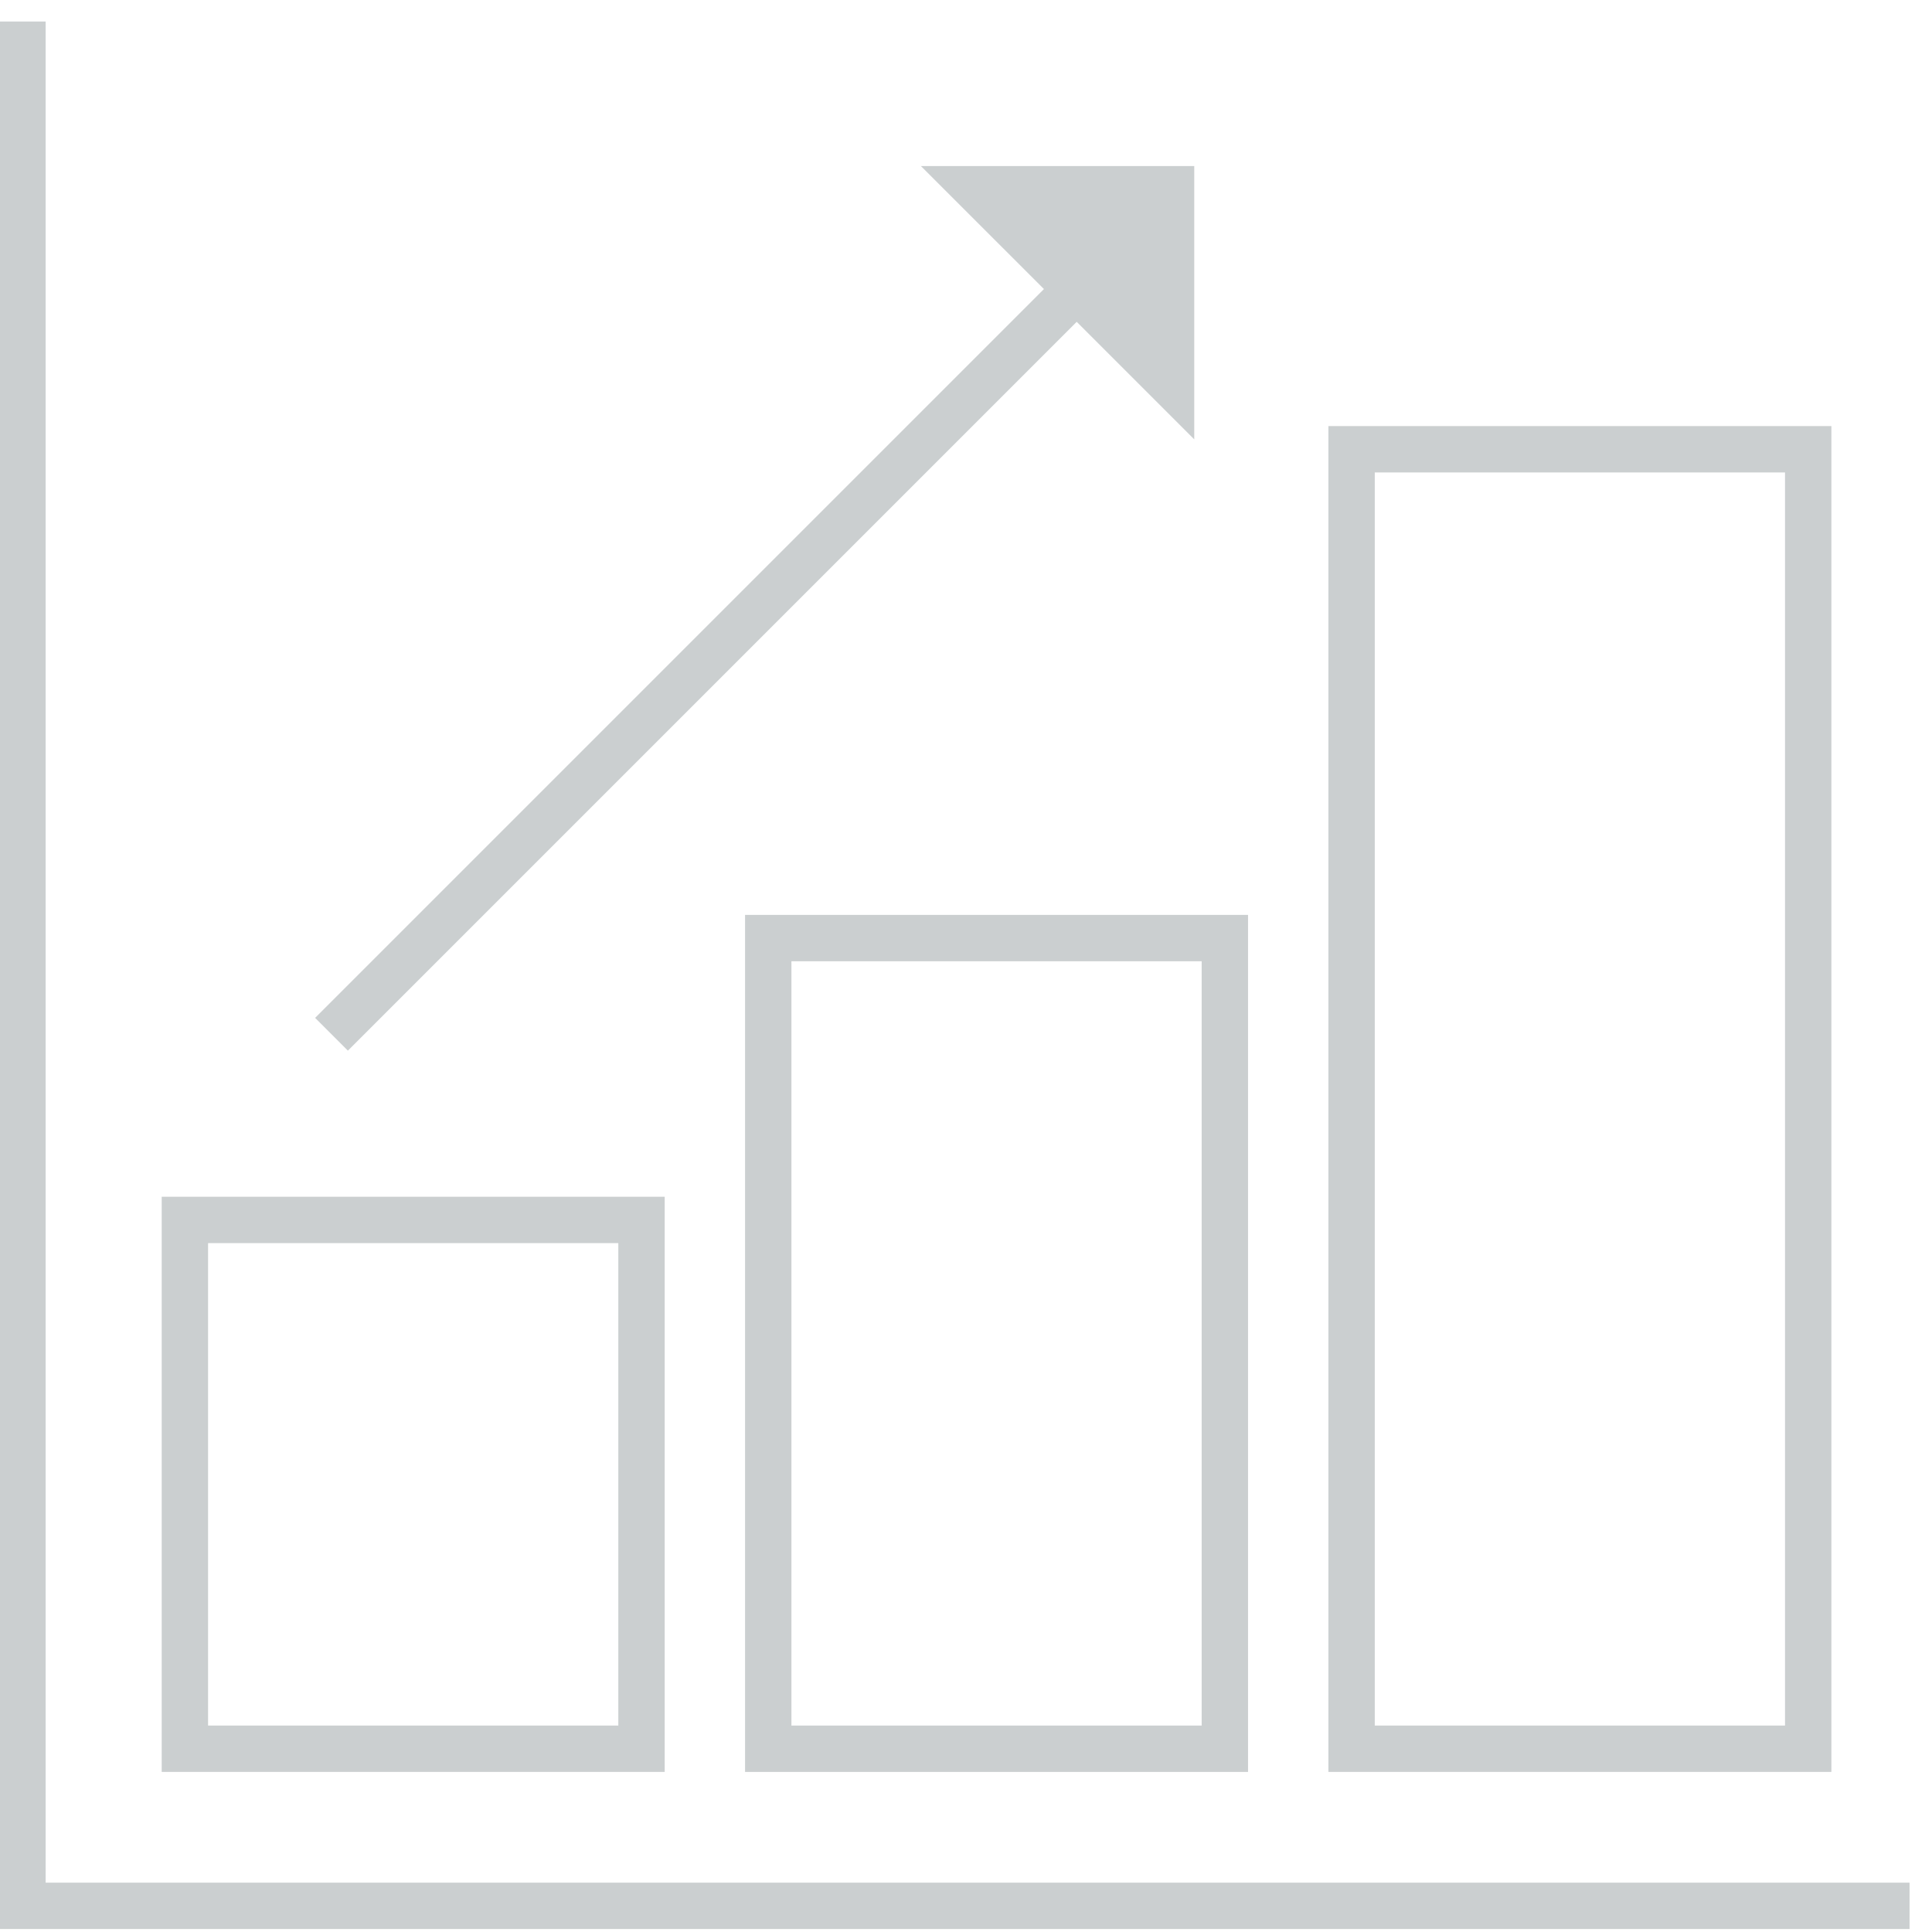
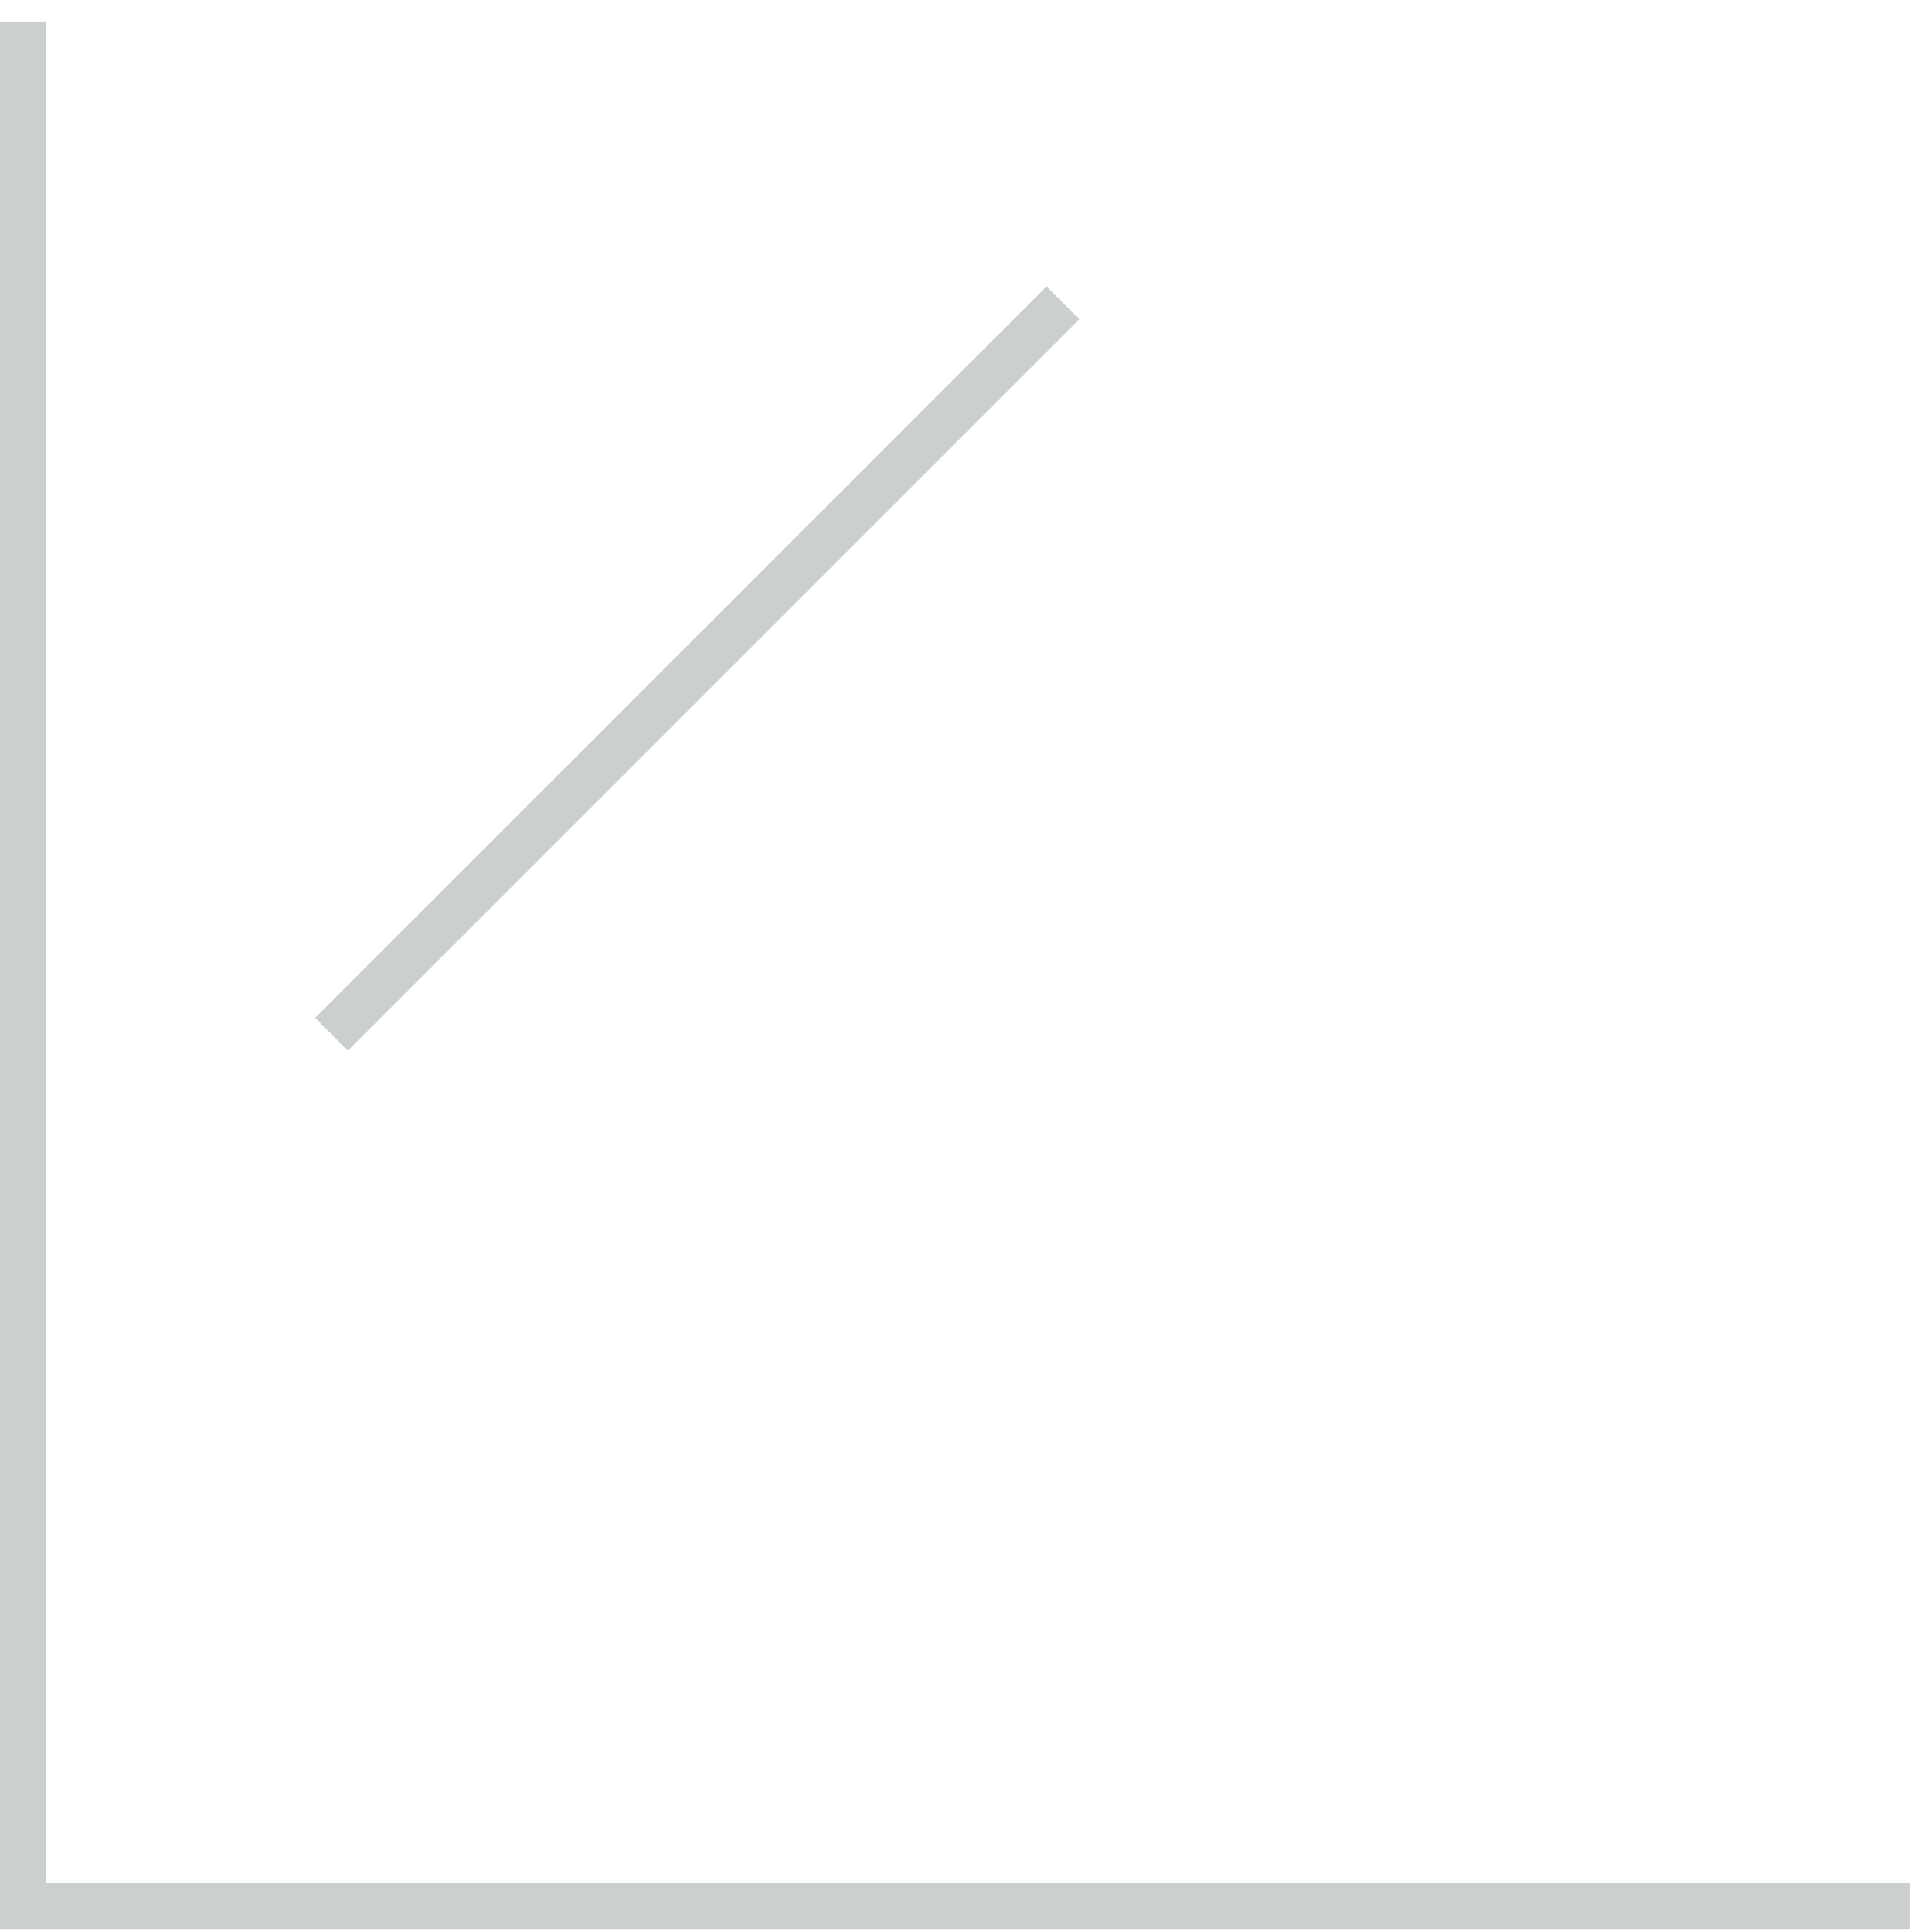
<svg xmlns="http://www.w3.org/2000/svg" version="1.1" x="0px" y="0px" viewBox="0 0 500 500" style="enable-background:new 0 0 500 500;" xml:space="preserve">
  <style type="text/css">
	.st0{display:none;}
	.st1{display:inline;fill:#CCCCCC;}
	.st2{display:inline;fill:#FFFFFF;}
	.st3{fill:#CBCFD0;}
	.st4{fill:#003562;}
	.st5{fill:#00AC49;}
	.st6{fill:#FFFFFF;}
</style>
  <g id="Livello_3" class="st0">
</g>
  <g id="Livello_1">
    <g>
      <g>
        <rect x="46.6" y="167.01" transform="matrix(0.707 -0.707 0.707 0.707 -69.474 178.296)" class="st3" width="267.76" height="12" />
      </g>
      <g>
        <polygon class="st3" points="494.19,499.23 -0.19,499.23 -0.19,5.57 11.81,5.57 11.81,487.23 494.19,487.23    " />
      </g>
      <g>
-         <path class="st3" d="M172.02,458.57H41.85V309.72h130.17L172.02,458.57z M53.85,446.57h106.17V321.72H53.85V446.57z" />
-       </g>
+         </g>
      <g>
-         <path class="st3" d="M322.99,458.57H192.82V236.77h130.17L322.99,458.57z M204.82,446.57h106.17V248.77H204.82V446.57z" />
-       </g>
+         </g>
      <g>
-         <polygon class="st3" points="309.07,113.71 309.07,42.97 238.33,42.97    " />
-       </g>
+         </g>
      <g>
-         <path class="st3" d="M473.96,458.57H343.79V110.27h130.17V458.57z M355.79,446.57h106.17V122.27H355.79V446.57z" />
-       </g>
+         </g>
    </g>
  </g>
</svg>